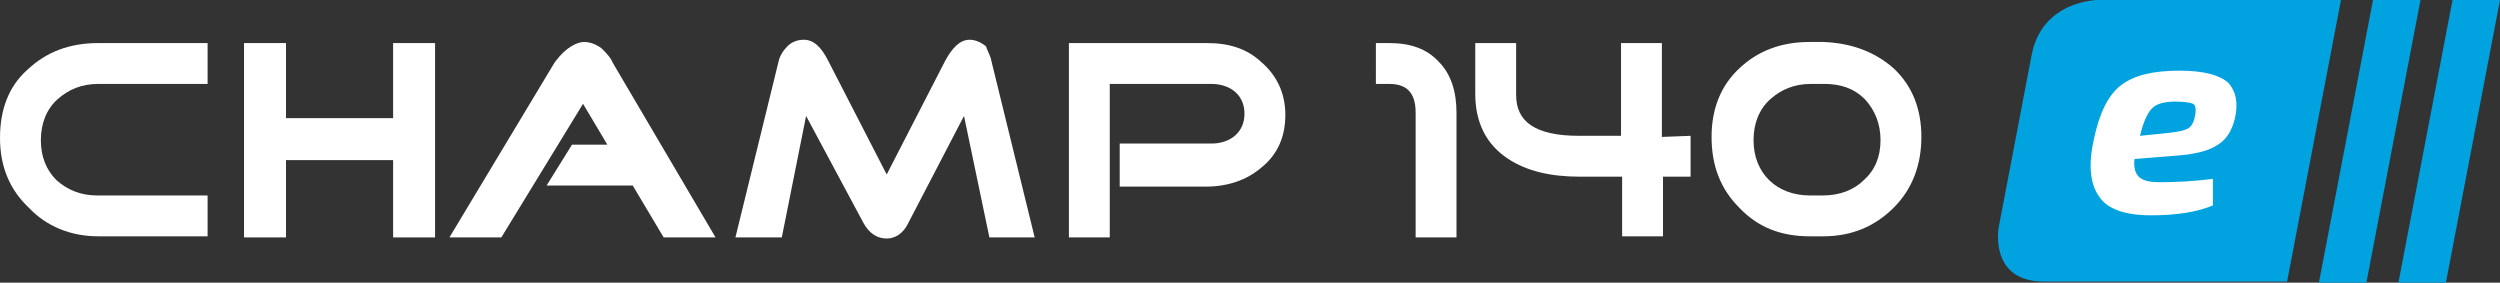
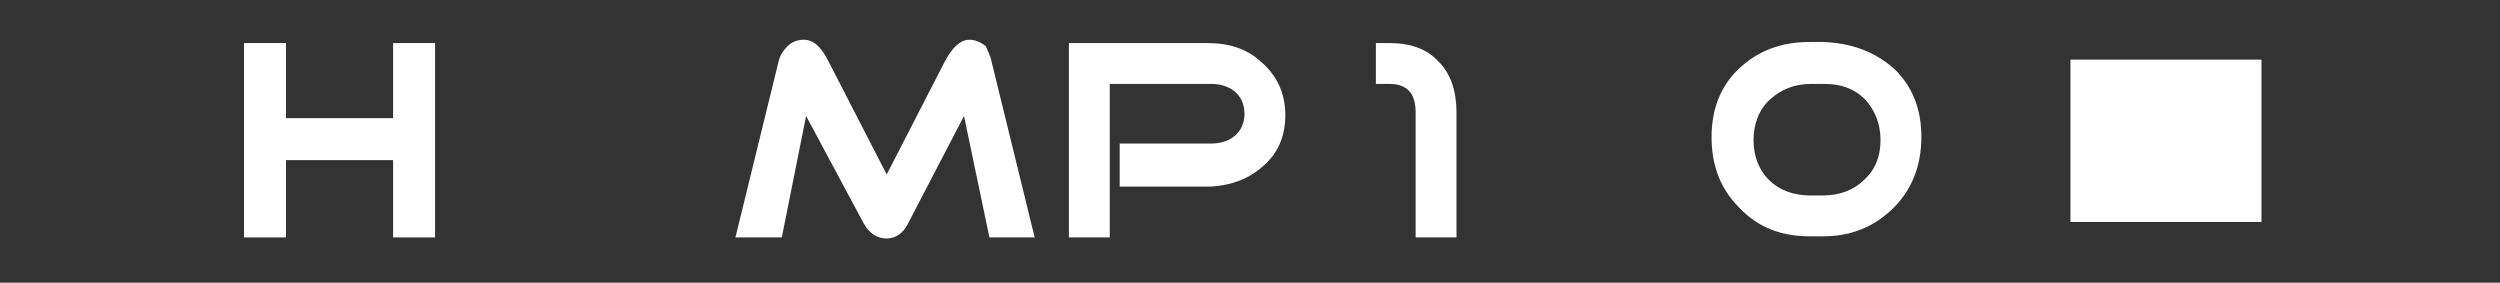
<svg xmlns="http://www.w3.org/2000/svg" version="1.1" id="product-name-logo" x="0px" y="0px" viewBox="0 0 226.4 25.6" style="enable-background:new 0 0 226.4 25.6;" xml:space="preserve">
  <rect x="0" y="0" width="226.4" height="25.6" fill="#333333" stroke="none" />
  <style type="text/css">
	.st0{fill:#FFFFFF;}
	.st1{fill:#00A2E0;}
</style>
  <g>
    <g>
      <path class="st0" d="M130.3,5.6c1.1,1.1,1.6,2.7,1.6,4.6v11.3h-3.7V10.2c0-1.8-0.8-2.6-2.4-2.6h-1.2V3.9h1.2    C127.7,3.9,129.2,4.4,130.3,5.6" />
-       <path class="st0" d="M153.1,12.3V16h-2.5v5.4h-3.7V16h-3.8c-2.7,0-4.8-0.5-6.5-1.6c-2-1.3-3-3.3-3-5.9V3.9h3.7v4.7    c0,2.4,1.7,3.7,5.7,3.7h3.8V3.9h3.7v8.5L153.1,12.3L153.1,12.3z" />
      <path class="st0" d="M171.5,6.2c1.7,1.6,2.5,3.7,2.5,6.2s-0.8,4.7-2.5,6.4s-3.8,2.6-6.4,2.6h-1.2c-2.6,0-4.7-0.8-6.4-2.6    c-1.7-1.7-2.5-3.8-2.5-6.4c0-2.5,0.8-4.6,2.5-6.2s3.8-2.4,6.4-2.4h1.2C167.7,3.9,169.8,4.7,171.5,6.2 M168.8,16.3    c1-0.9,1.5-2.1,1.5-3.6s-0.5-2.7-1.4-3.7c-1-1-2.2-1.4-3.7-1.4H164c-1.5,0-2.7,0.5-3.7,1.4c-1,0.9-1.5,2.2-1.5,3.7    c0,3,2.1,5,5.1,5h1.2C166.6,17.7,167.9,17.2,168.8,16.3" />
-       <path class="st0" d="M18.8,17.7v3.7H8.9c-2.5,0-4.7-0.9-6.3-2.6C0.9,17.2,0,15.1,0,12.5s0.8-4.7,2.5-6.2c1.7-1.6,3.8-2.4,6.4-2.4    h9.9v3.7H8.9C7.4,7.6,6.2,8.1,5.2,9s-1.5,2.2-1.5,3.7s0.5,2.7,1.4,3.6c1,0.9,2.2,1.4,3.7,1.4C8.8,17.7,18.8,17.7,18.8,17.7z" />
    </g>
    <polygon class="st0" points="22.1,21.5 22.1,3.9 25.9,3.9 25.9,10.7 35.6,10.7 35.6,3.9 39.4,3.9 39.4,21.5 35.6,21.5 35.6,14.5    25.9,14.5 25.9,21.5  " />
    <g>
      <path class="st0" d="M89.8,5.6l3.9,15.9h-4.1l-2.3-11l-5.1,9.8c-0.4,0.8-1.1,1.3-1.9,1.3c-0.9,0-1.6-0.5-2.1-1.4L73,10.5l-2.2,11    h-4.2l3.9-15.9c0.1-0.5,0.4-1,0.8-1.4s0.9-0.6,1.5-0.6c0.9,0,1.6,0.7,2.2,1.9l5.3,10.3l5.3-10.3c0.6-1.1,1.3-1.9,2.2-1.9    c0.5,0,1,0.2,1.5,0.6C89.4,4.6,89.7,5,89.8,5.6" />
      <path class="st0" d="M114.2,5.6c1.4,1.2,2.2,2.8,2.2,4.8s-0.7,3.6-2.2,4.8c-1.3,1.1-3,1.7-5,1.7h-7.8V13h8.3c1.7,0,3-1,3-2.7    c0-1.8-1.4-2.7-3-2.7h-9.2v13.9h-3.7V3.9h12.5C111.3,3.9,112.9,4.4,114.2,5.6" />
-       <path class="st0" d="M55.5,5.7l9.3,15.8h-4.7l-2.8-4.7h-7.8l2.3-3.7H55l-2.2-3.7l-7.4,12.1h-4.7l9.5-15.8c0.3-0.4,0.6-0.8,1.1-1.2    c0.5-0.4,1.1-0.7,1.6-0.7S54,4,54.5,4.4C54.9,4.8,55.3,5.2,55.5,5.7" />
    </g>
    <rect x="187.5" y="5.4" class="st0" width="17.3" height="14.7" />
    <g>
-       <path class="st1" d="M226.4,0h-4.3l-4.9,25.6h4.3L226.4,0z M214.3,25.6L219.2,0h-4.3L210,25.6H214.3z M207.1,25.6L212,0h-17.5H190    c0,0-5,0-6,4.9l-3,15.7c0,0-0.9,4.9,4.1,4.9h4.5h17.5V25.6z M202.4,10.7c-0.3,1.2-0.8,2-1.7,2.5c-0.8,0.5-2.1,0.8-3.7,0.9    l-3.7,0.3c-0.1,0.8,0.1,1.4,0.5,1.7c0.4,0.3,1,0.4,1.8,0.4c1.6,0,3.2-0.1,4.8-0.3v2.4c-1.4,0.6-3.3,0.9-5.6,0.9    c-2.4,0-4-0.6-4.7-1.7c-0.8-1.1-1-2.8-0.5-5.1c0.5-2.4,1.3-4.1,2.5-5s2.9-1.3,5.3-1.3c2.2,0,3.6,0.4,4.4,1.1    C202.5,8.3,202.7,9.3,202.4,10.7 M198.8,10.4c0.1-0.6,0-0.9-0.2-1s-0.8-0.2-1.6-0.2c-1,0-1.7,0.2-2.1,0.6    c-0.4,0.4-0.8,1.2-1.1,2.5l2.9-0.3c0.7-0.1,1.2-0.2,1.5-0.4C198.5,11.4,198.7,11,198.8,10.4" />
-     </g>
+       </g>
  </g>
</svg>